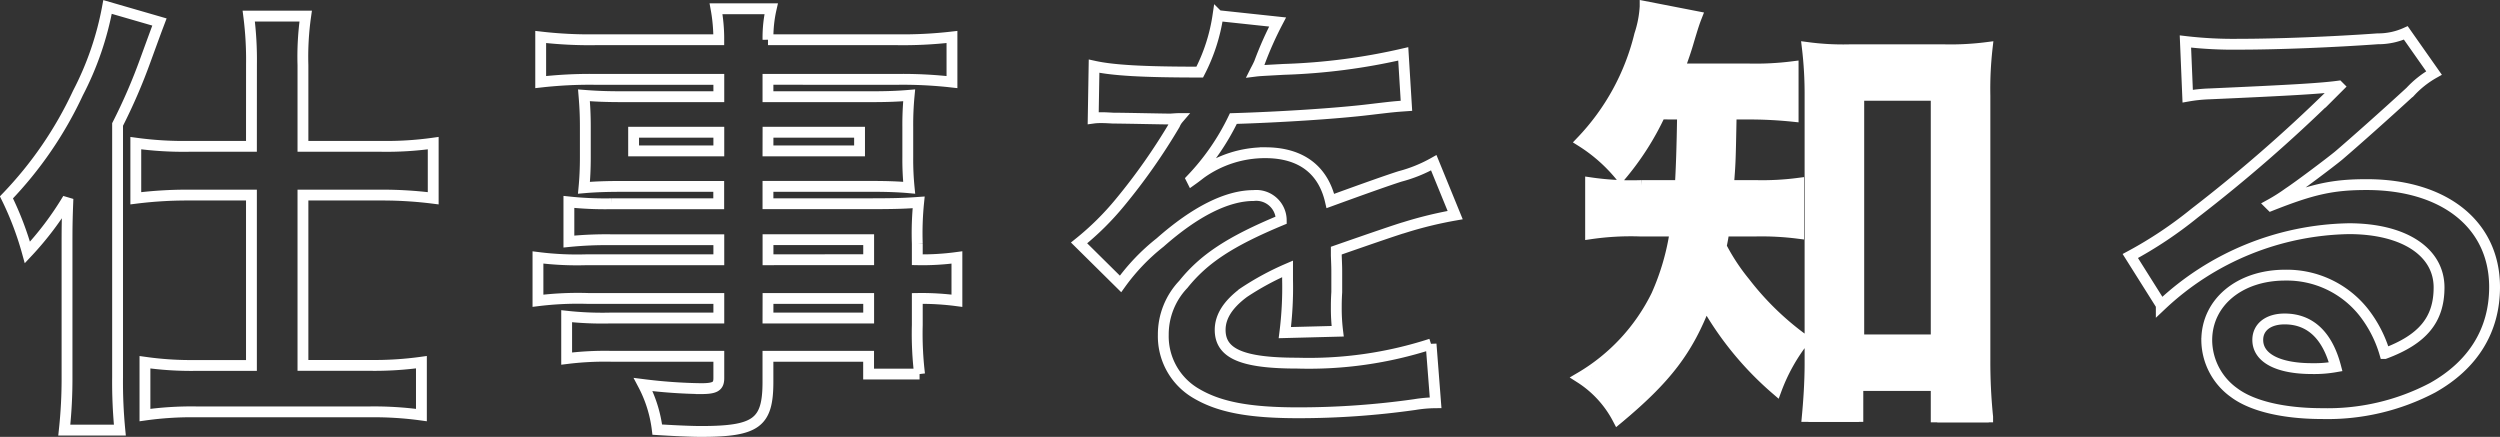
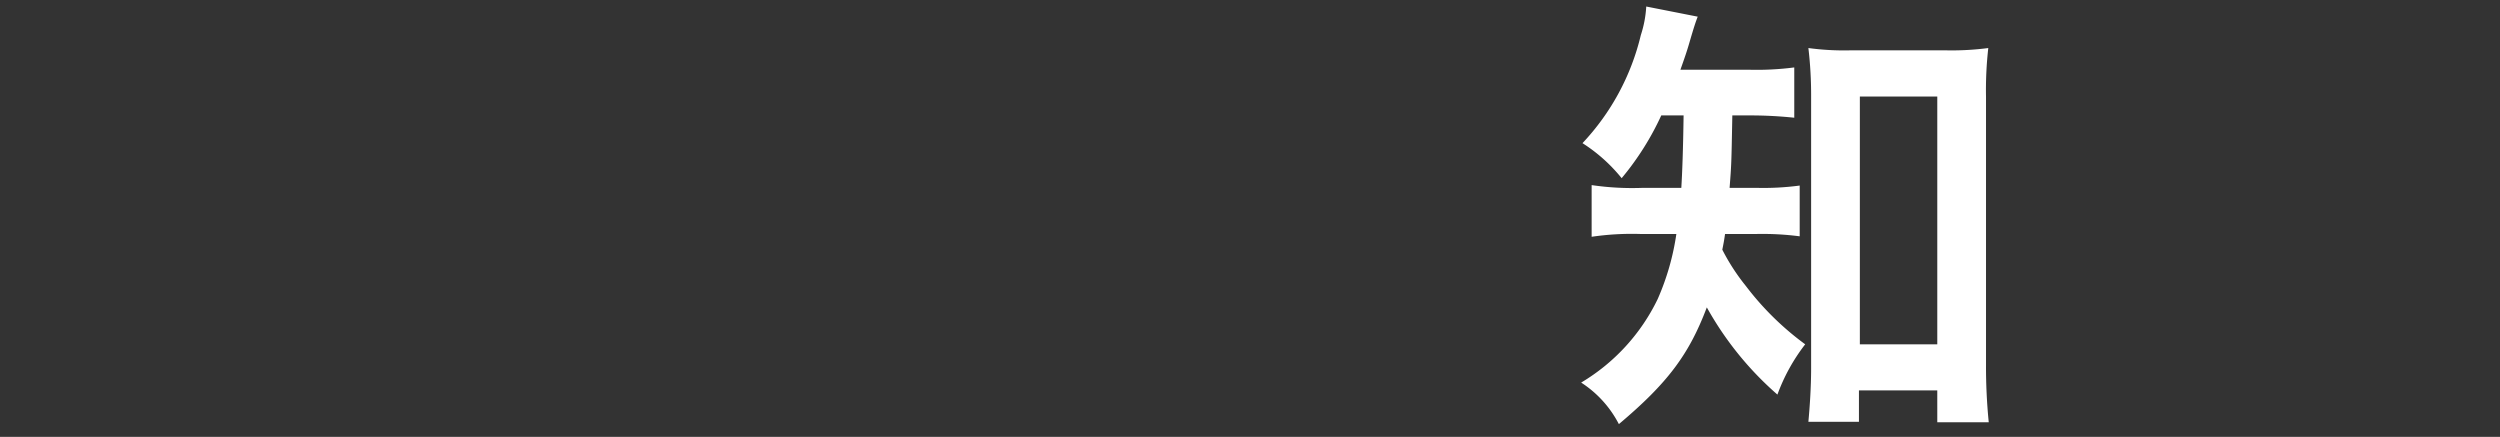
<svg xmlns="http://www.w3.org/2000/svg" width="230.541" height="40.287" viewBox="0 0 230.541 40.287">
  <rect x="0" y="0" width="230.541" height="40.287" fill="#333333" stroke="none" />
  <g id="グループ_31218" data-name="グループ 31218" transform="translate(-139.413 -492.199)">
    <path id="パス_135097" data-name="パス 135097" d="M10.668-25.658c-.042,3.106-.126,5.362-.21,6.681H6.888a25.645,25.645,0,0,1-4.7-.255v4.766a25.456,25.456,0,0,1,4.578-.255H10a23.064,23.064,0,0,1-1.722,6,18.13,18.13,0,0,1-7.056,7.7A10.038,10.038,0,0,1,4.7,2.81C9.2-.977,11.172-3.615,12.81-7.956A29.943,29.943,0,0,0,19.32.087a17.214,17.214,0,0,1,2.562-4.638,26.489,26.489,0,0,1-5.46-5.362,19.143,19.143,0,0,1-2.184-3.362c.126-.638.168-.851.252-1.447H17.3a26.7,26.7,0,0,1,4.074.213V-19.19a25.245,25.245,0,0,1-3.948.213H14.91c.168-2.17.168-2.17.252-6.681h1.554a39.21,39.21,0,0,1,4.158.213v-4.638a26.9,26.9,0,0,1-4.158.213H10.374c.378-1.064.63-1.787.882-2.681.378-1.277.5-1.66.714-2.213L7.224-35.7a10.273,10.273,0,0,1-.5,2.638A21.935,21.935,0,0,1,1.344-23.1,14.968,14.968,0,0,1,4.956-19.87,25.8,25.8,0,0,0,8.61-25.658ZM26.838-.3h7.224V2.64h4.746a51.582,51.582,0,0,1-.252-5.362V-27.36a34.467,34.467,0,0,1,.21-4.511,25.986,25.986,0,0,1-3.906.213H26.04a24.407,24.407,0,0,1-3.864-.213,36.852,36.852,0,0,1,.252,4.511V-2.3c0,1.7-.126,3.532-.252,4.894h4.662ZM26.922-27.4h7.14V-4.551h-7.14Z" transform="translate(284 528.5)" fill="#fff" />
-     <path id="パス_135098" data-name="パス 135098" d="M23.6-22.806H17.85a32.43,32.43,0,0,1-4.914-.294v5.082a38.015,38.015,0,0,1,4.788-.294H23.6V-2.6H18.48a30.58,30.58,0,0,1-4.7-.294V1.974a30.8,30.8,0,0,1,4.746-.294h15.96a32.126,32.126,0,0,1,4.788.294V-2.9a31.533,31.533,0,0,1-4.746.294H28.35V-18.312h7.266a37.367,37.367,0,0,1,4.746.294V-23.1a31.021,31.021,0,0,1-4.788.294H28.35v-7.476a26.685,26.685,0,0,1,.252-4.536h-5.25a31.693,31.693,0,0,1,.252,4.494ZM6.594-1.554A44.09,44.09,0,0,1,6.342,3.36h5.124a45.766,45.766,0,0,1-.21-4.872v-23.31a51.7,51.7,0,0,0,2.562-5.922c.966-2.646.966-2.646,1.3-3.528l-4.788-1.386A28.251,28.251,0,0,1,7.6-27.72,35.379,35.379,0,0,1,1.008-18.1,28.729,28.729,0,0,1,2.94-13.02a28.953,28.953,0,0,0,3.738-4.956c-.084,2.184-.084,2.6-.084,4.7ZM66.7-12.348H54.558a28.813,28.813,0,0,1-4.536-.21v3.99a30.08,30.08,0,0,1,4.62-.21H66.7v1.806H56.658a30.5,30.5,0,0,1-3.99-.168v3.906a28.628,28.628,0,0,1,4.158-.21H66.7v2.016c0,.756-.336.966-1.638.966A47.63,47.63,0,0,1,59.724-.84a11.954,11.954,0,0,1,1.3,4.158c1.344.084,3.024.168,4.032.168,5.124,0,6.174-.8,6.174-4.578V-3.444h9.282v1.638h4.7a31.578,31.578,0,0,1-.21-4.536V-8.778a24.954,24.954,0,0,1,3.654.21v-3.99a23.729,23.729,0,0,1-3.654.21v-1.47a28.419,28.419,0,0,1,.126-3.822c-1.176.084-2.016.126-4.494.126H71.232v-1.6h9.66c1.344,0,2.436.042,3.36.126a26.54,26.54,0,0,1-.126-2.814V-24.57a28.591,28.591,0,0,1,.126-2.94c-1.008.084-1.932.126-3.528.126H71.232v-1.6H83.286a40.5,40.5,0,0,1,4.914.252v-4.158a39.4,39.4,0,0,1-5.166.252h-11.8a11.866,11.866,0,0,1,.294-2.856H66.444a15.52,15.52,0,0,1,.252,2.856H55.44a38.958,38.958,0,0,1-5.166-.252v4.158a40.5,40.5,0,0,1,4.914-.252H66.7v1.6H57.834c-1.6,0-2.478-.042-3.57-.126.084,1.008.126,1.764.126,2.94V-21.8c0,1.05-.042,1.932-.126,2.814.966-.084,2.016-.126,3.528-.126h8.9v1.6h-9.87a31.435,31.435,0,0,1-3.948-.168v3.654a34.885,34.885,0,0,1,3.864-.168H66.7Zm4.536,0V-14.2h9.282v1.848Zm0,3.57h9.282v1.806H71.232ZM66.7-24.108v1.722H58.842v-1.722Zm4.536,0h8.442v1.722H71.232Zm29.988-1.3a4.64,4.64,0,0,1,.672-.042c.378,0,.378,0,1.176.042.924,0,4.62.084,5.292.084,0,0,.546-.042.714-.042a2.055,2.055,0,0,0-.336.546,55.628,55.628,0,0,1-5.04,7.182,25.73,25.73,0,0,1-3.78,3.738l3.822,3.78a18.884,18.884,0,0,1,3.654-3.822c3.234-2.856,6.174-4.326,8.61-4.326A2.305,2.305,0,0,1,118.566-16c-4.746,1.974-7.14,3.57-9.03,5.922a6.693,6.693,0,0,0-1.848,4.662A6.09,6.09,0,0,0,110.754,0c2.142,1.26,4.914,1.764,9.366,1.764a76.178,76.178,0,0,0,10.752-.756A12.375,12.375,0,0,1,132.8.84l-.42-5.418a36.491,36.491,0,0,1-12.348,1.764c-5.082,0-7.1-.882-7.1-3.066,0-1.218.714-2.352,2.184-3.444a25.525,25.525,0,0,1,4.032-2.184V-10.5a33.25,33.25,0,0,1-.252,4.872l4.872-.126a17.244,17.244,0,0,1-.126-2.226c0-.294,0-.672.042-1.386v-1.68c0-.588,0-.588-.042-1.68v-.462q5.418-1.89,6.3-2.142a37.073,37.073,0,0,1,4.662-1.134l-1.974-4.83a13.122,13.122,0,0,1-3.108,1.26q-1.575.5-6.426,2.268c-.672-2.9-2.73-4.452-6.006-4.452a10.153,10.153,0,0,0-5.922,1.89c-.546.42-.546.42-.84.63l-.042-.084a21.734,21.734,0,0,0,3.864-5.586c4.242-.126,9.576-.462,12.642-.84,2.142-.252,2.142-.252,3.318-.336l-.294-4.788a56.739,56.739,0,0,1-11,1.428c-2.31.126-2.31.126-2.646.168.084-.168.168-.294.378-.756a32.089,32.089,0,0,1,1.68-3.78l-5.5-.588a16.633,16.633,0,0,1-1.68,5.208c-5.334,0-8.022-.168-9.744-.546Zm54.348-.378c-.042,3.066-.126,5.292-.21,6.594h-3.57a25.977,25.977,0,0,1-4.7-.252v4.7a25.786,25.786,0,0,1,4.578-.252H154.9a22.54,22.54,0,0,1-1.722,5.922,17.982,17.982,0,0,1-7.056,7.6A9.955,9.955,0,0,1,149.6,2.31c4.494-3.738,6.468-6.342,8.106-10.626a29.627,29.627,0,0,0,6.51,7.938,16.928,16.928,0,0,1,2.562-4.578,26.326,26.326,0,0,1-5.46-5.292,18.872,18.872,0,0,1-2.184-3.318c.126-.63.168-.84.252-1.428H162.2a27.044,27.044,0,0,1,4.074.21V-19.4a25.573,25.573,0,0,1-3.948.21h-2.52c.168-2.142.168-2.142.252-6.594h1.554a39.721,39.721,0,0,1,4.158.21v-4.578a27.252,27.252,0,0,1-4.158.21h-6.342c.378-1.05.63-1.764.882-2.646.378-1.26.5-1.638.714-2.184l-4.746-.924a10.022,10.022,0,0,1-.5,2.6,21.568,21.568,0,0,1-5.376,9.828,14.9,14.9,0,0,1,3.612,3.192,25.42,25.42,0,0,0,3.654-5.712ZM171.738-.756h7.224v2.9h4.746a50.257,50.257,0,0,1-.252-5.292V-27.468a33.582,33.582,0,0,1,.21-4.452,26.324,26.324,0,0,1-3.906.21h-8.82a24.725,24.725,0,0,1-3.864-.21,35.907,35.907,0,0,1,.252,4.452V-2.73c0,1.68-.126,3.486-.252,4.83h4.662Zm.084-26.754h7.14V-4.956h-7.14Zm37.926,10.08a16.485,16.485,0,0,0,1.722-1.092c.84-.546,3.864-2.814,4.62-3.444,1.428-1.218,4.494-3.948,6.594-5.88a9,9,0,0,1,2.184-1.722l-2.6-3.7a6.189,6.189,0,0,1-2.6.546c-4.074.294-9.2.5-12.768.5a37.985,37.985,0,0,1-4.956-.252l.21,5.04a14.168,14.168,0,0,1,2.016-.21c7.6-.336,10.29-.5,11.886-.714l.042.042-.756.756a140.241,140.241,0,0,1-12.558,10.92,37.773,37.773,0,0,1-5.922,3.948l2.856,4.536a25.878,25.878,0,0,1,17.3-7.056c5.082,0,8.316,2.142,8.316,5.418,0,2.982-1.512,4.788-5,6.09a11.3,11.3,0,0,0-1.932-3.78,9.04,9.04,0,0,0-7.266-3.444c-4.2,0-7.224,2.52-7.224,6.006a6,6,0,0,0,2.52,4.83c1.68,1.26,4.62,1.932,8.148,1.932A20.78,20.78,0,0,0,224.742-.546c3.738-2.1,5.712-5.292,5.712-9.282,0-5.754-4.62-9.45-11.8-9.45-3.15,0-5,.42-8.82,1.932ZM215.8-2.478a11.368,11.368,0,0,1-2.184.168c-3.108,0-5-.966-5-2.646,0-1.176.966-1.932,2.478-1.932C213.444-6.888,215.04-5.376,215.8-2.478Z" transform="translate(139 528.5)" fill="none" stroke="#fff" stroke-width="1" />
  </g>
</svg>